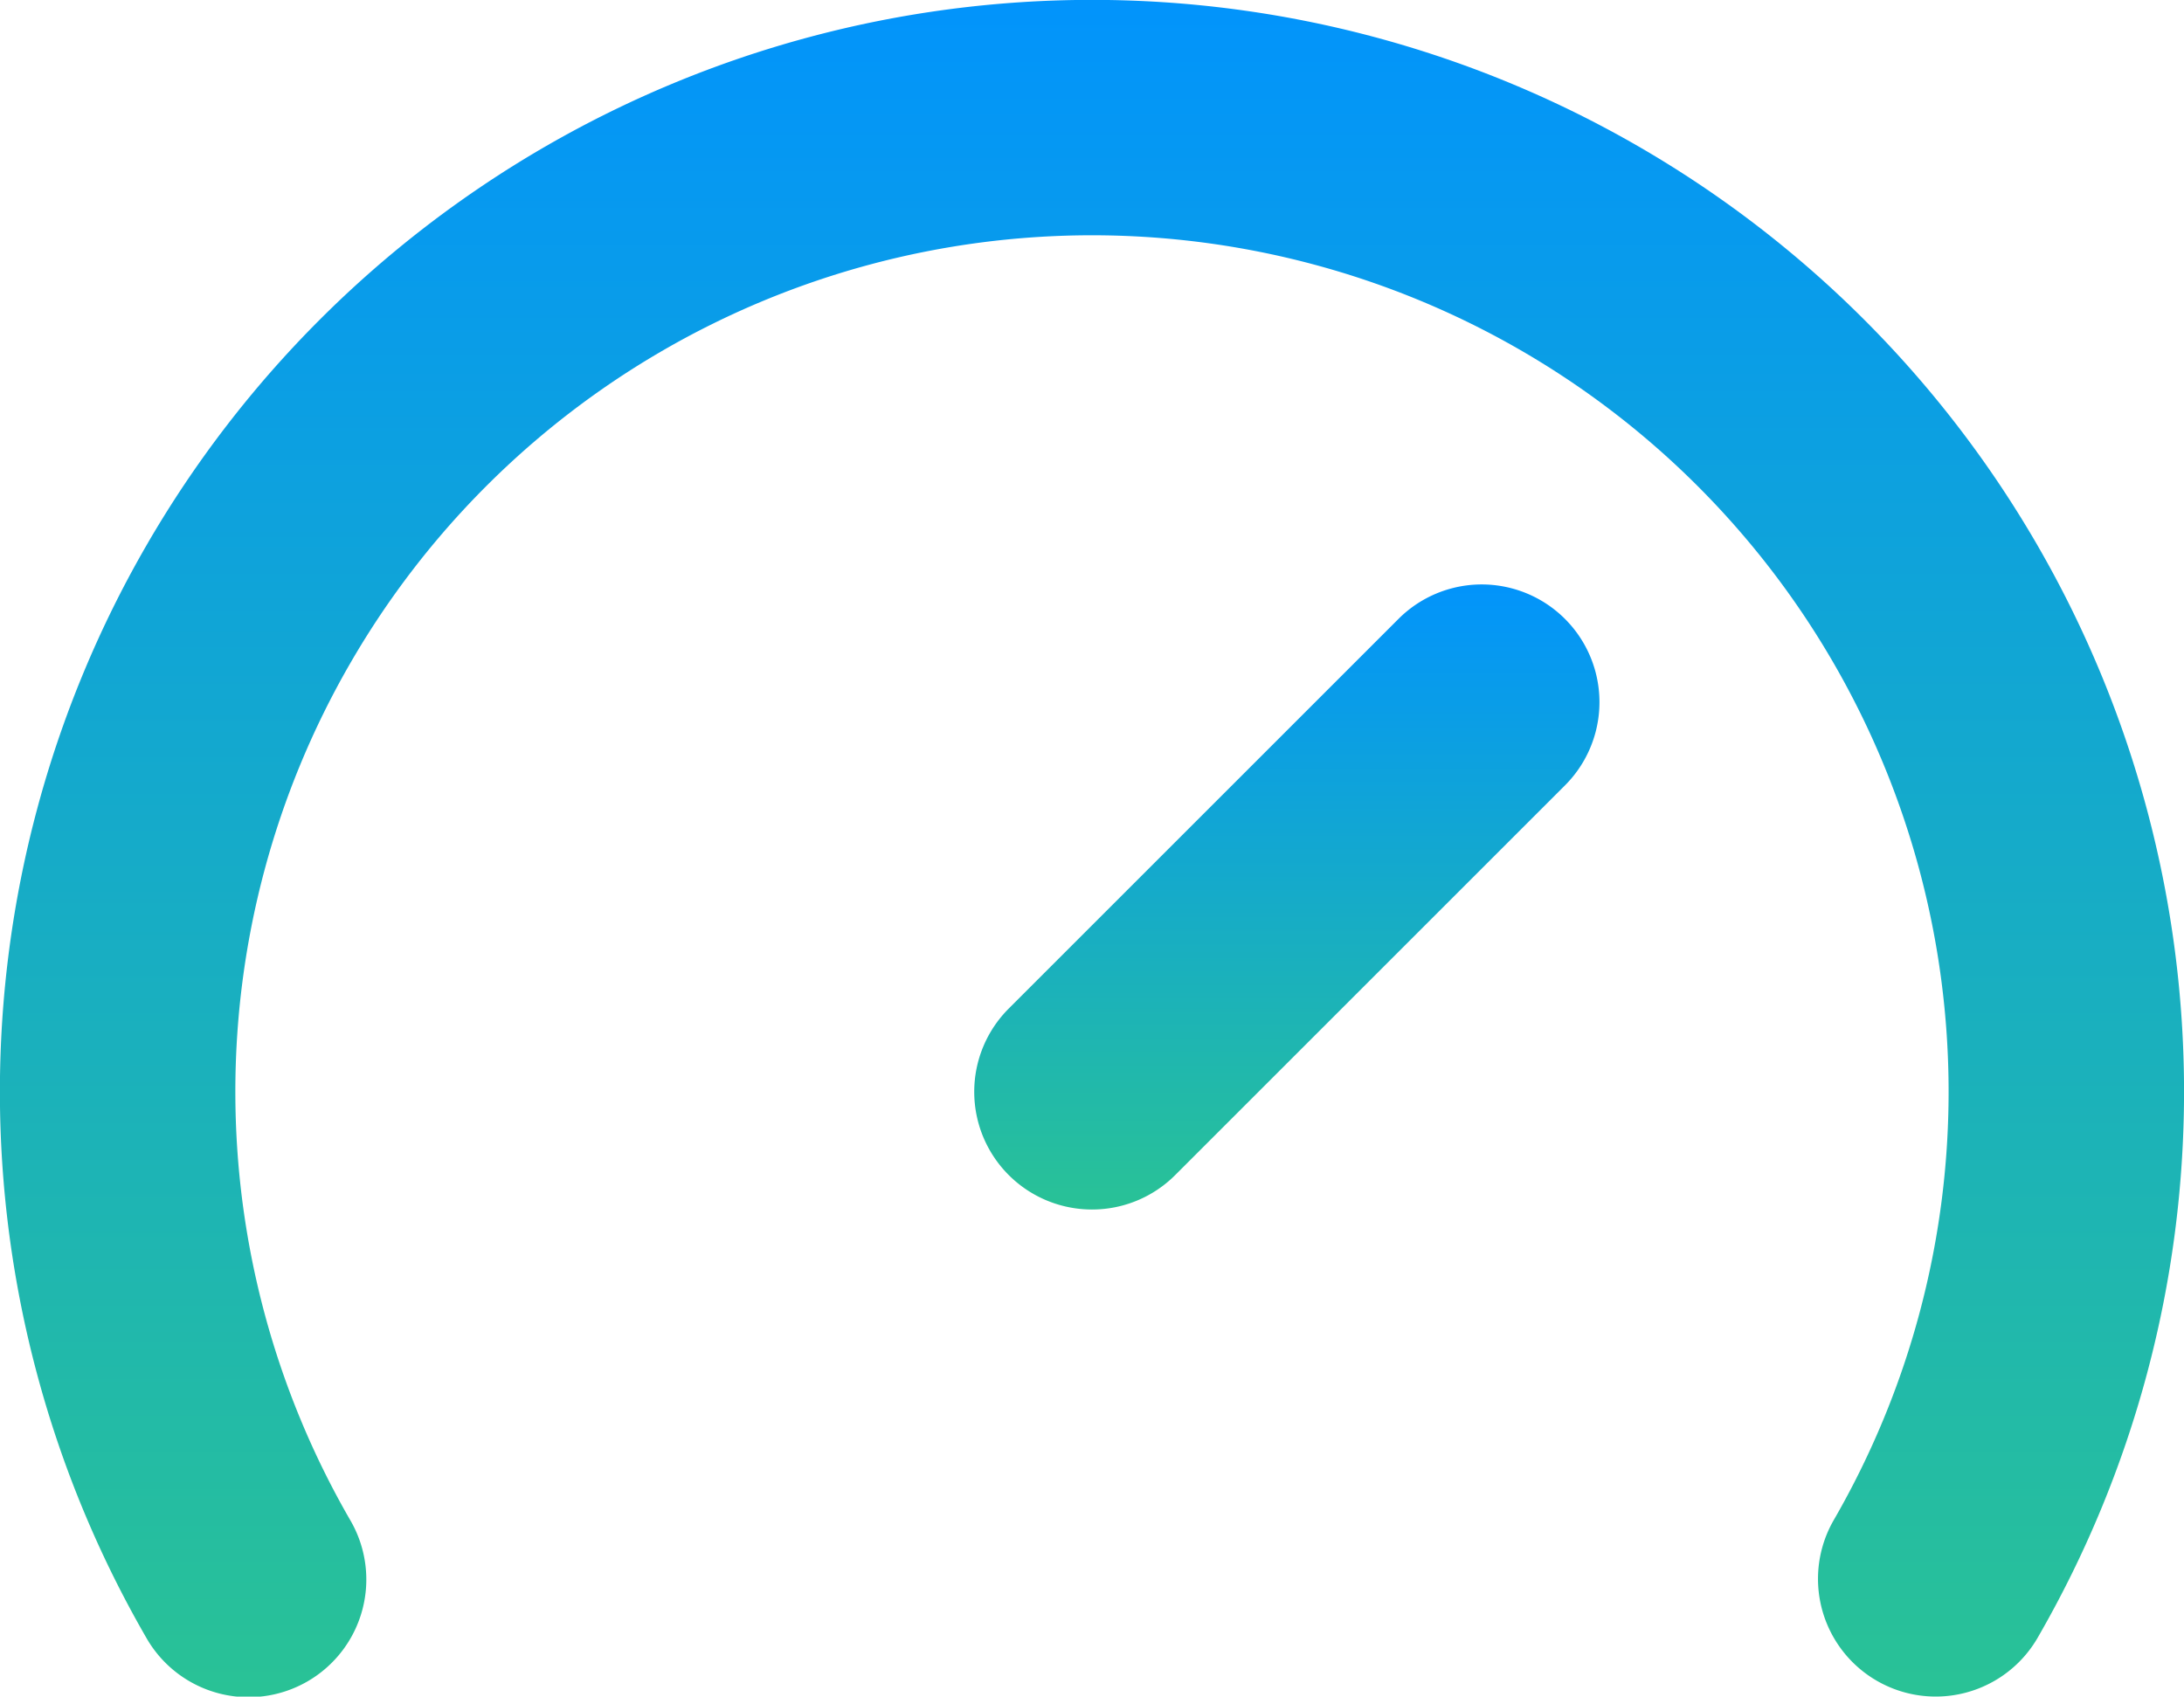
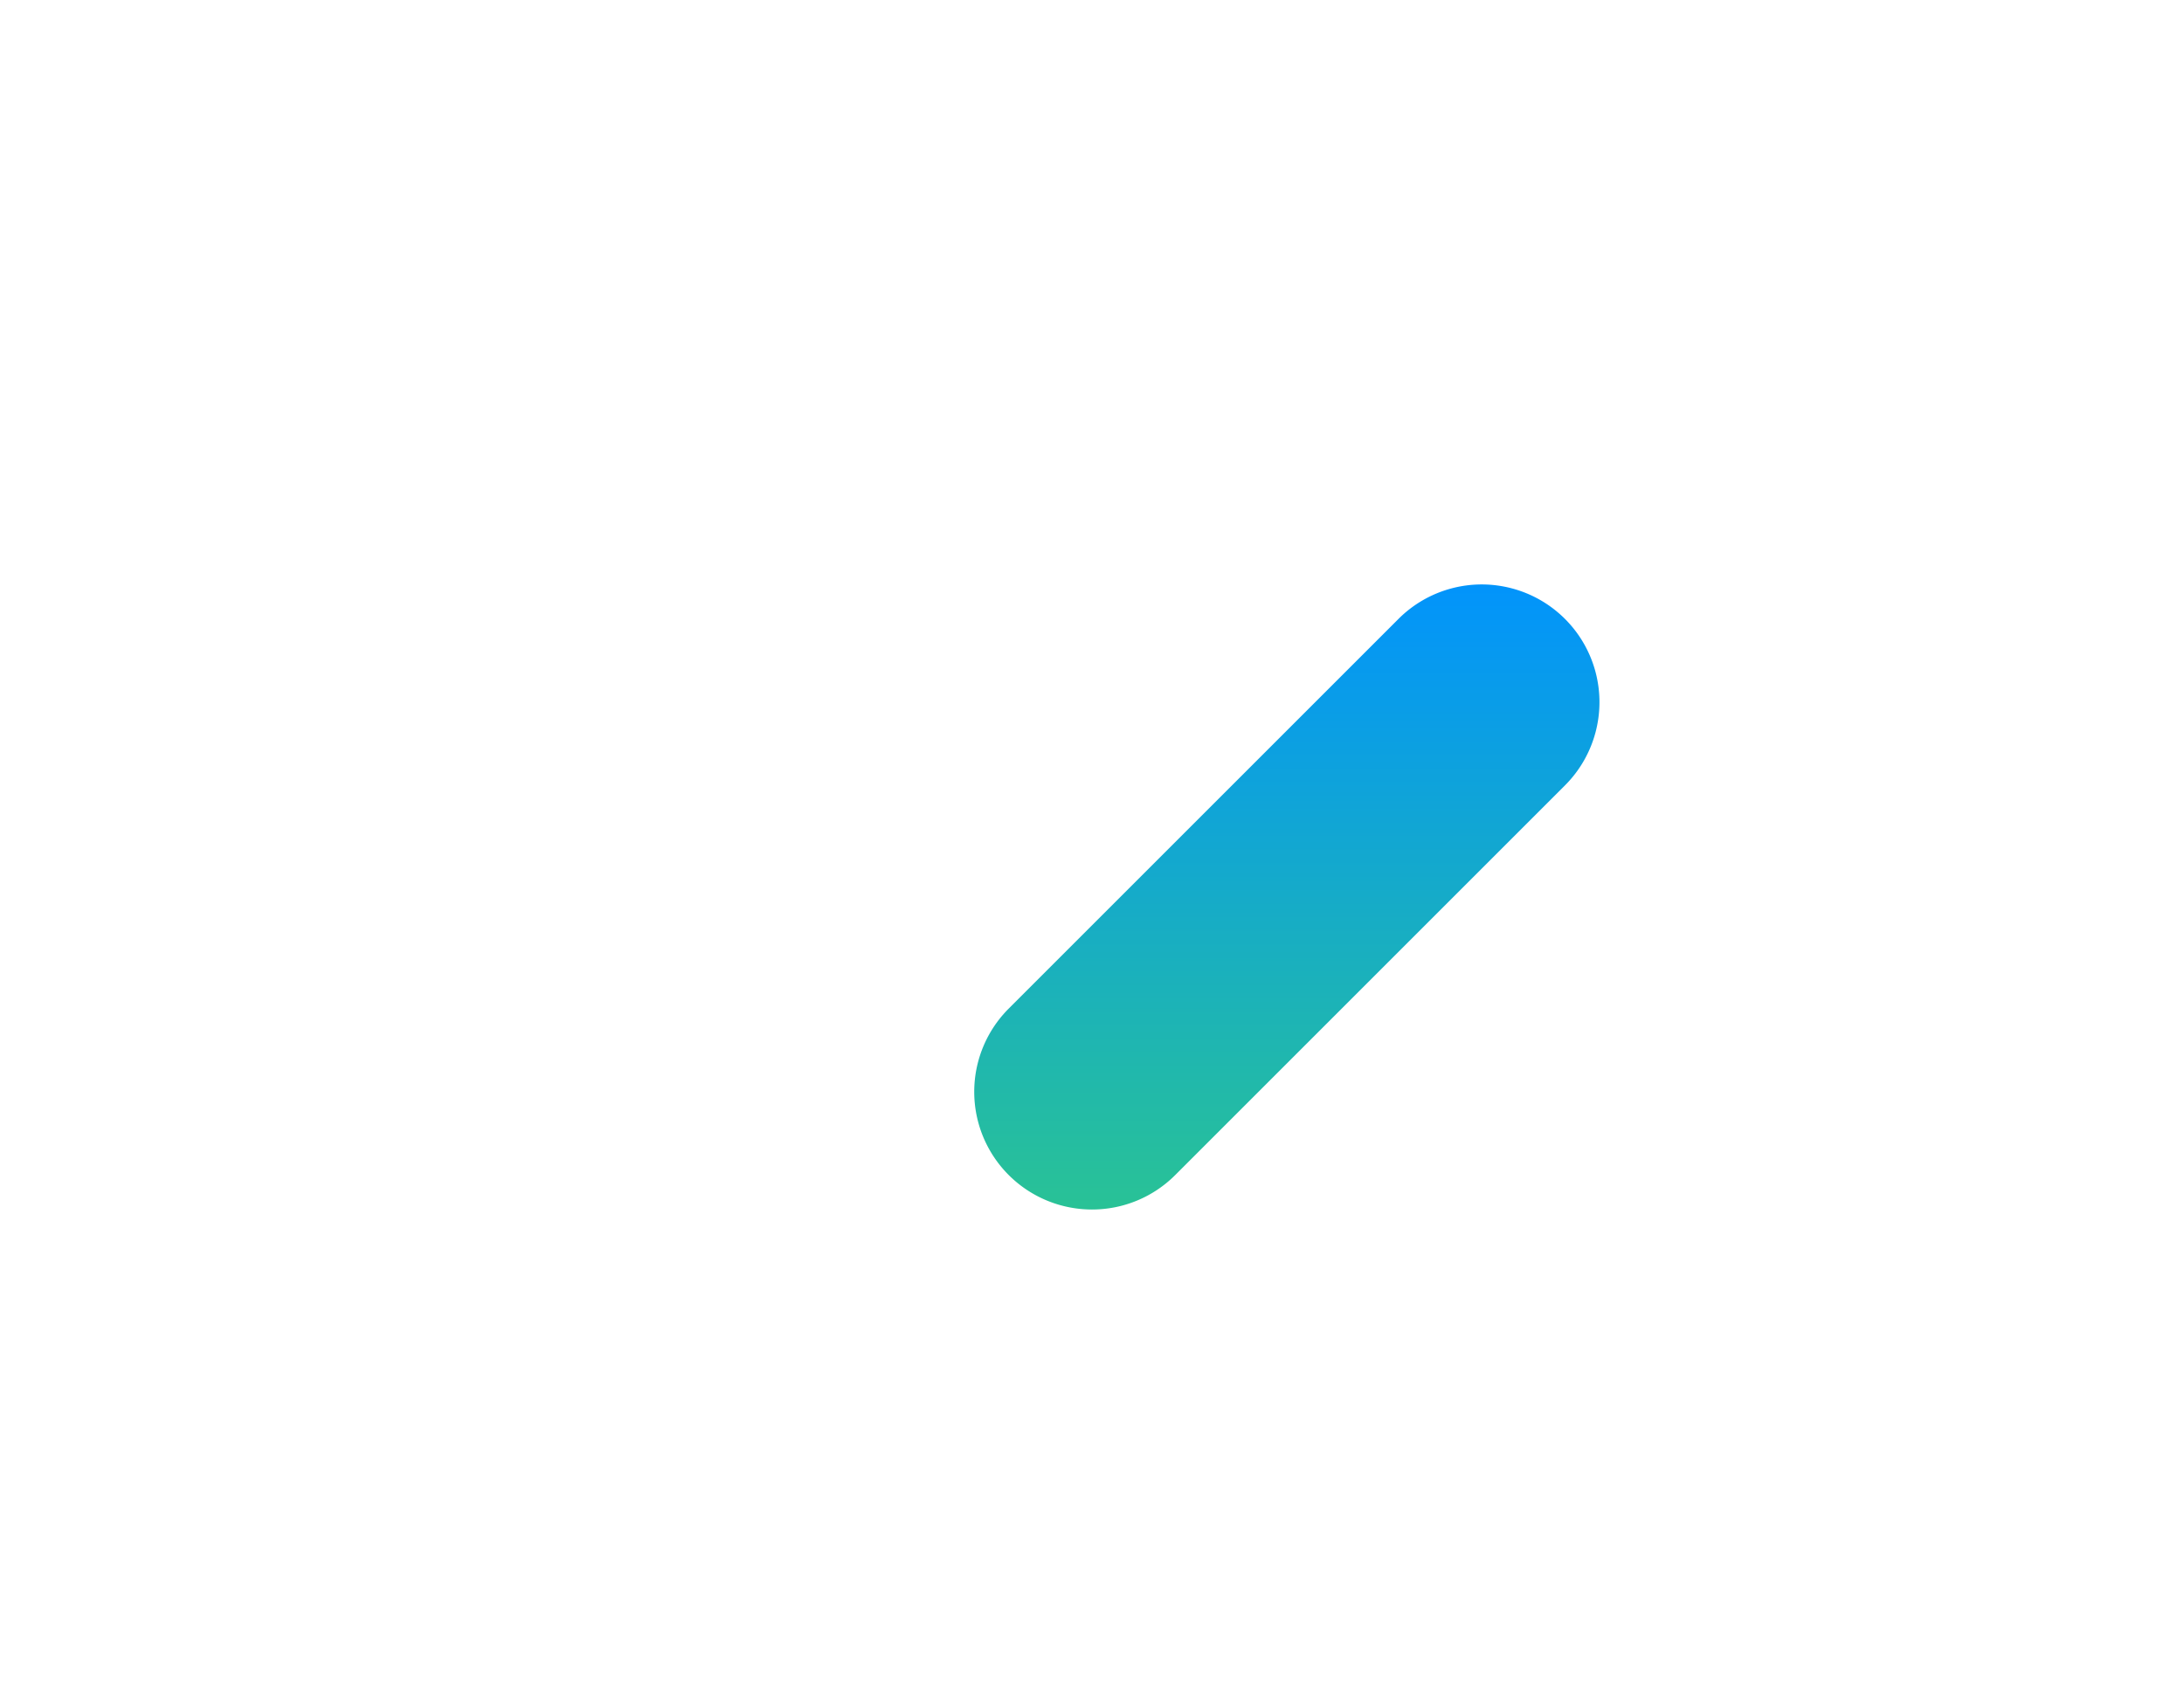
<svg xmlns="http://www.w3.org/2000/svg" width="46.381" height="36.039" viewBox="0 0 46.381 36.039">
  <defs>
    <linearGradient id="a" x1="0.5" x2="0.5" y2="1" gradientUnits="objectBoundingBox">
      <stop offset="0" stop-color="#0294fb" />
      <stop offset="1" stop-color="#29c296" />
    </linearGradient>
  </defs>
  <g transform="translate(0.498 -1.5)">
    <path d="M12,20.777a2.5,2.5,0,0,1-1.768-4.268l8.277-8.277a2.5,2.5,0,0,1,3.536,3.536l-8.277,8.277A2.492,2.492,0,0,1,12,20.777Z" transform="translate(10.692 6.415)" fill="url(#a)" />
-     <path d="M40.609,37.538a2.5,2.5,0,0,1-2.163-3.751,18.192,18.192,0,1,0-31.508,0,2.5,2.5,0,1,1-4.33,2.5,23.192,23.192,0,1,1,40.168,0A2.5,2.5,0,0,1,40.609,37.538Z" transform="translate(0 0)" fill="url(#a)" />
  </g>
</svg>